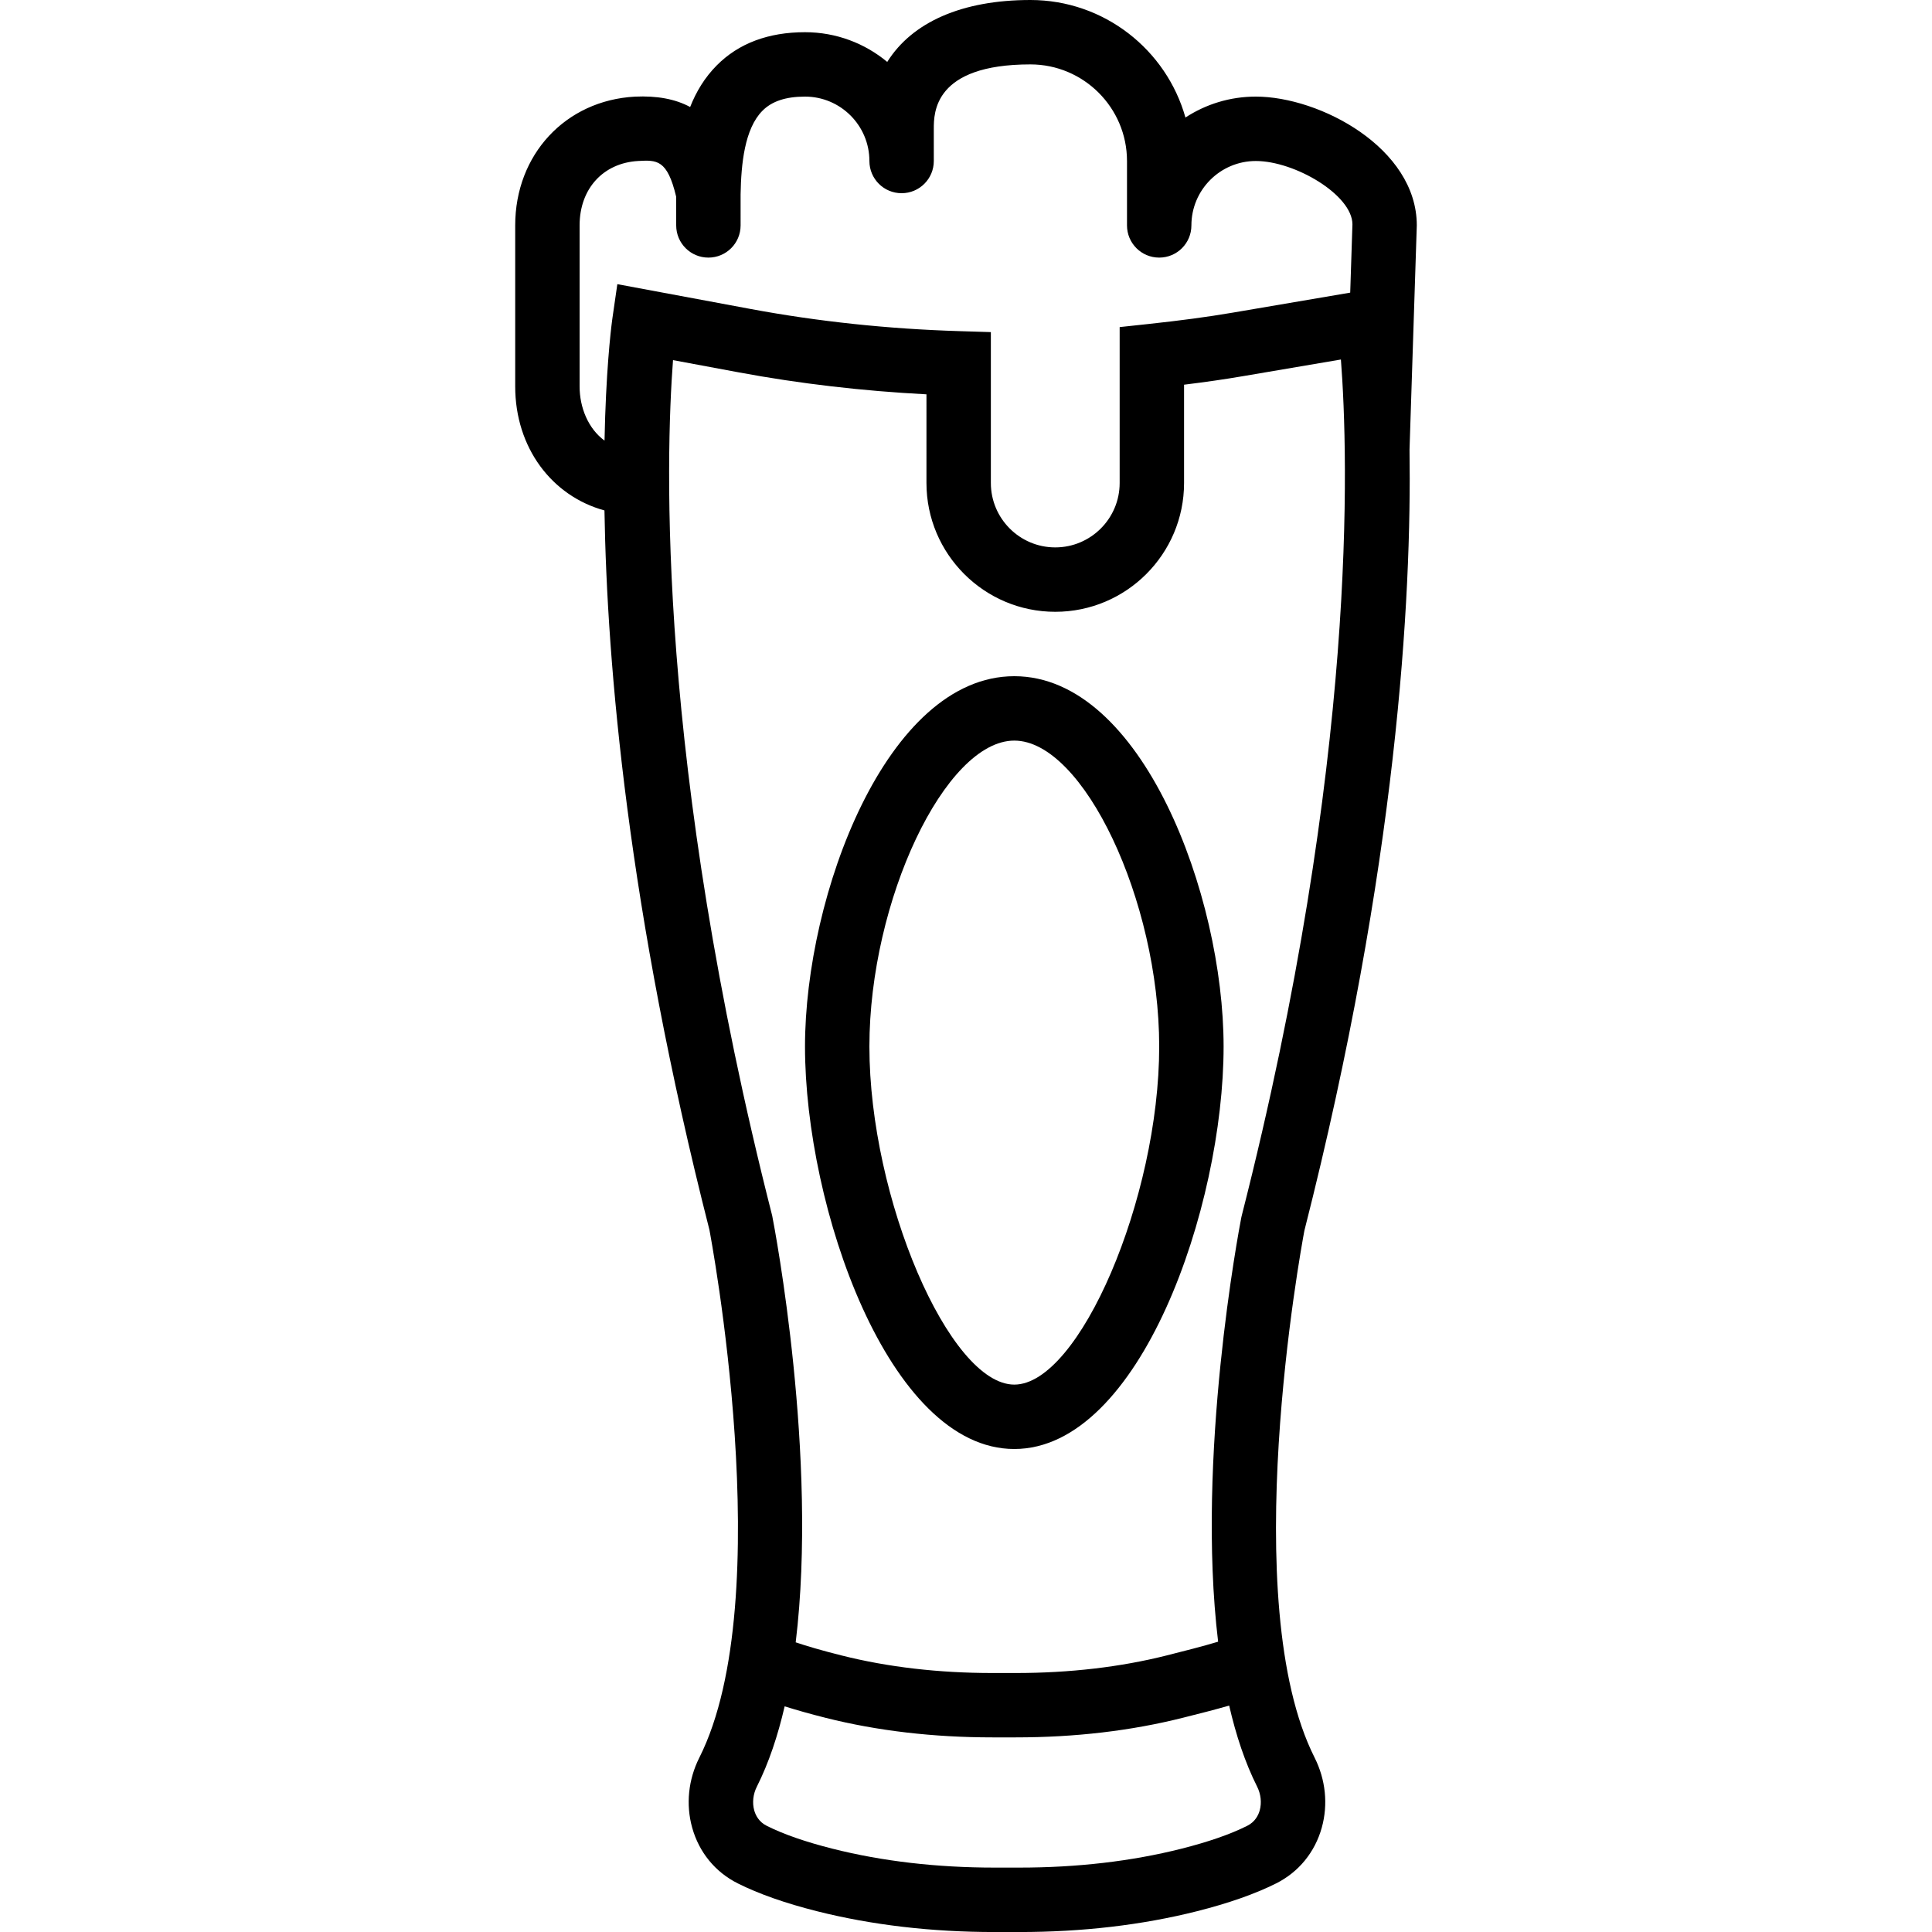
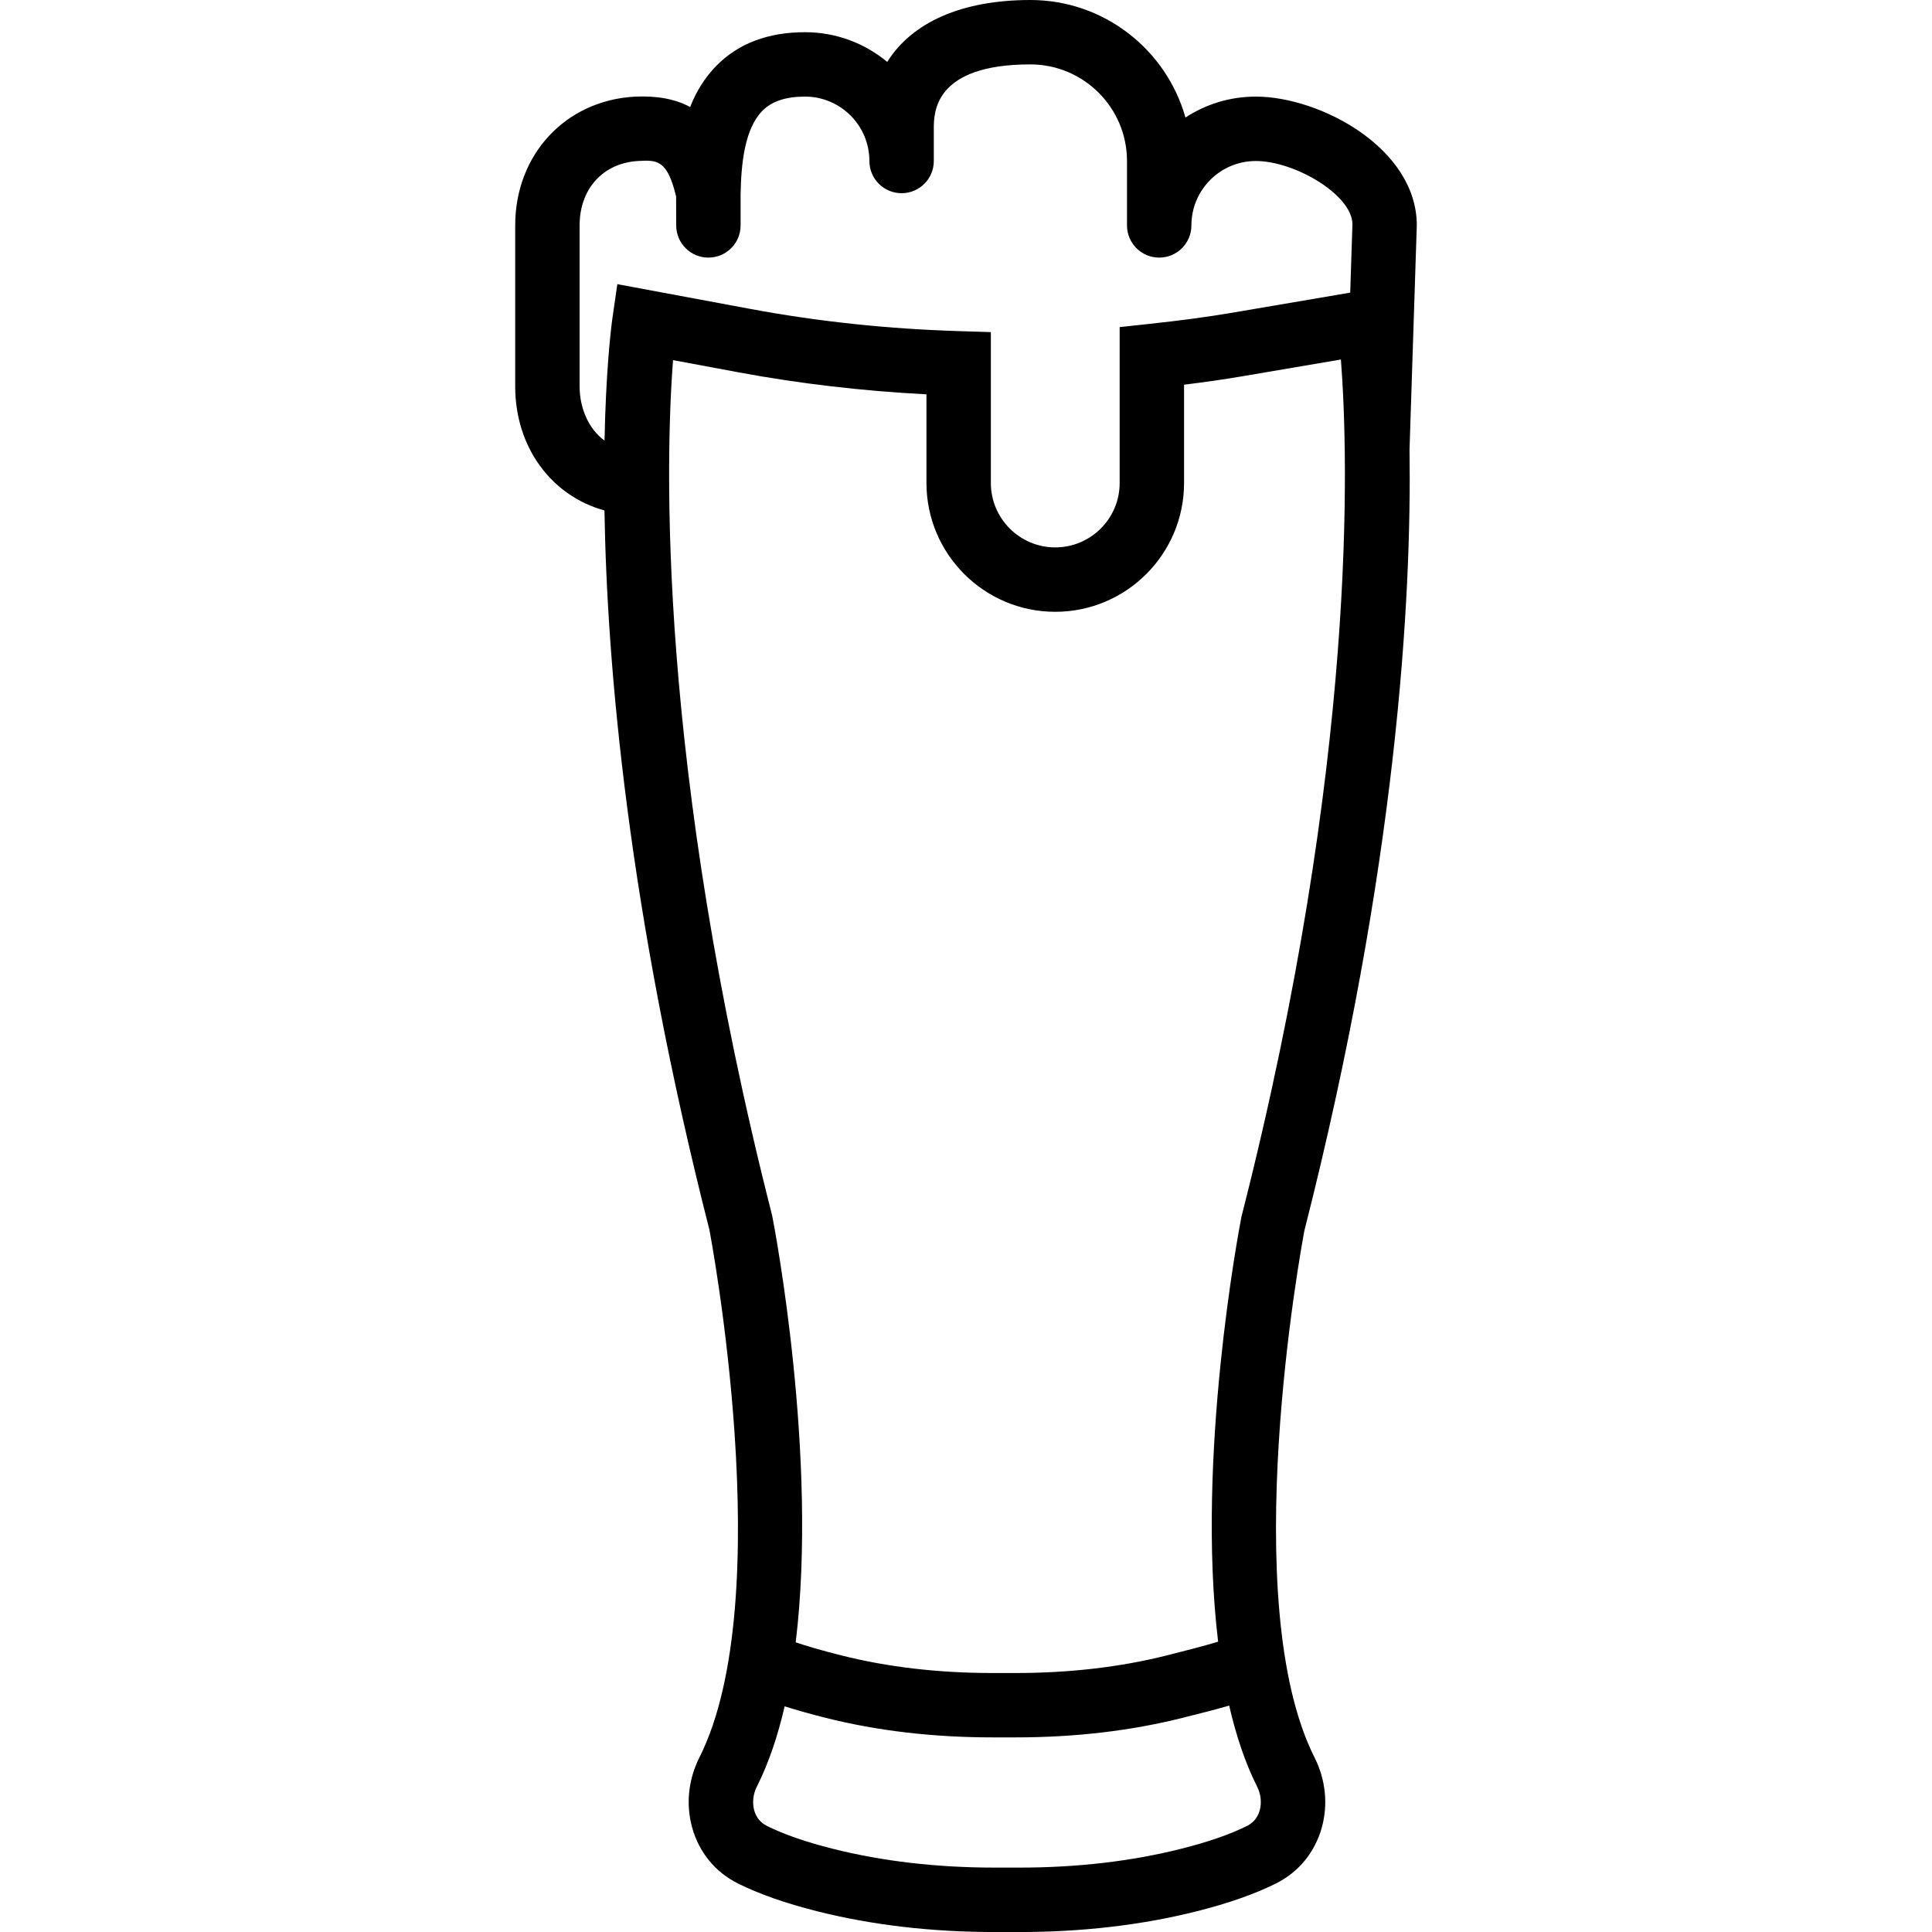
<svg xmlns="http://www.w3.org/2000/svg" fill="#000000" height="800px" width="800px" version="1.1" id="Capa_1" viewBox="0 0 60 60" xml:space="preserve">
  <g>
    <path d="M43.774,13.963L44,7c0-2.404-3.01-4-5-4c-0.806,0-1.557,0.239-2.185,0.65C36.225,1.547,34.29,0,32,0   c-2.13,0-3.676,0.692-4.446,1.923C26.86,1.347,25.97,1,25,1c-1.14,0-2.062,0.347-2.74,1.03c-0.376,0.378-0.641,0.821-0.827,1.293   c-0.469-0.253-1.042-0.353-1.714-0.322C17.563,3.118,16,4.799,16,7v5c0,1.907,1.142,3.407,2.772,3.852   c0.078,4.823,0.732,12.422,3.259,22.339c0.021,0.113,2.179,11.449-0.313,16.395c-0.343,0.683-0.422,1.454-0.222,2.173   c0.213,0.765,0.716,1.38,1.416,1.731c0.648,0.326,1.478,0.617,2.465,0.866c1.7,0.428,3.554,0.645,5.51,0.645h0.771   c1.956,0,3.81-0.217,5.51-0.645c0.987-0.249,1.816-0.54,2.465-0.866c0.7-0.352,1.203-0.967,1.416-1.731   c0.2-0.719,0.121-1.49-0.222-2.173c-2.431-4.823-0.435-15.75-0.318-16.368C43.398,26.861,43.841,18.557,43.774,13.963z M18,12V7   c0-1.139,0.734-1.942,1.826-2.001c0.567-0.029,0.897-0.051,1.172,1.106c-0.002,0.216-0.001,0.421,0.001,0.613L21,7   c0,0.553,0.447,1,1,1s1-0.447,1-1V6.033c0.017-0.938,0.122-2.034,0.679-2.594C23.972,3.144,24.404,3,25,3c1.103,0,2,0.897,2,2   c0,0.553,0.447,1,1,1s1-0.447,1-1V4c0-0.495,0-2,3-2c1.654,0,3,1.346,3,3v2c0,0.553,0.447,1,1,1s1-0.447,1-1c0-1.103,0.897-2,2-2   c1.212,0,3,1.054,3.001,1.968l-0.069,2.12l-3.665,0.624c-0.765,0.13-1.591,0.241-2.602,0.35l-0.893,0.096v0.898V15   c0,1.103-0.897,2-2,2s-2-0.897-2-2v-3.716v-0.97l-0.97-0.03c-2.217-0.067-4.4-0.299-6.489-0.688l-4.141-0.771l-0.149,1.03   c-0.002,0.014-0.006,0.039-0.01,0.073c-0.001,0.007-0.002,0.013-0.003,0.022c-0.047,0.357-0.194,1.624-0.236,3.733   C18.264,13.31,18,12.652,18,12z M39.122,56.222c-0.042,0.151-0.144,0.358-0.388,0.48c-0.518,0.261-1.209,0.501-2.055,0.714   C35.14,57.804,33.45,58,31.658,58h-0.771c-1.792,0-3.481-0.196-5.021-0.584c-0.846-0.213-1.537-0.453-2.055-0.714   c-0.244-0.122-0.346-0.329-0.388-0.48c-0.065-0.235-0.036-0.504,0.082-0.736c0.371-0.737,0.652-1.583,0.863-2.494   c0.37,0.116,0.787,0.235,1.278,0.358c1.595,0.402,3.337,0.606,5.177,0.606h0.723c1.84,0,3.582-0.204,5.2-0.612   c0.503-0.126,0.989-0.249,1.427-0.376c0.212,0.92,0.494,1.774,0.868,2.517C39.158,55.718,39.187,55.986,39.122,56.222z    M38.563,37.753l-0.013,0.057c-0.074,0.382-1.412,7.432-0.72,13.174c-0.469,0.143-1.068,0.293-1.598,0.427   c-1.437,0.362-3.014,0.546-4.688,0.546h-0.723c-1.675,0-3.252-0.184-4.688-0.546c-0.634-0.159-1.091-0.295-1.422-0.407   c0.698-5.748-0.646-12.825-0.73-13.25c-3.593-14.104-3.309-23.553-3.08-26.57l2.047,0.381c1.883,0.35,3.838,0.578,5.824,0.681V15   c0,2.206,1.794,4,4,4s4-1.794,4-4v-3.053c0.669-0.082,1.264-0.168,1.83-0.265l3.041-0.517   C41.875,14.158,42.171,23.59,38.563,37.753z" />
-     <path d="M31.5,21c-3.968,0-6.5,6.812-6.5,11.5c0,4.977,2.593,12.5,6.5,12.5S38,37.477,38,32.5C38,27.812,35.468,21,31.5,21z    M31.5,43c-2.019,0-4.5-5.79-4.5-10.5c0-4.528,2.355-9.5,4.5-9.5s4.5,4.972,4.5,9.5C36,37.21,33.519,43,31.5,43z" />
  </g>
</svg>